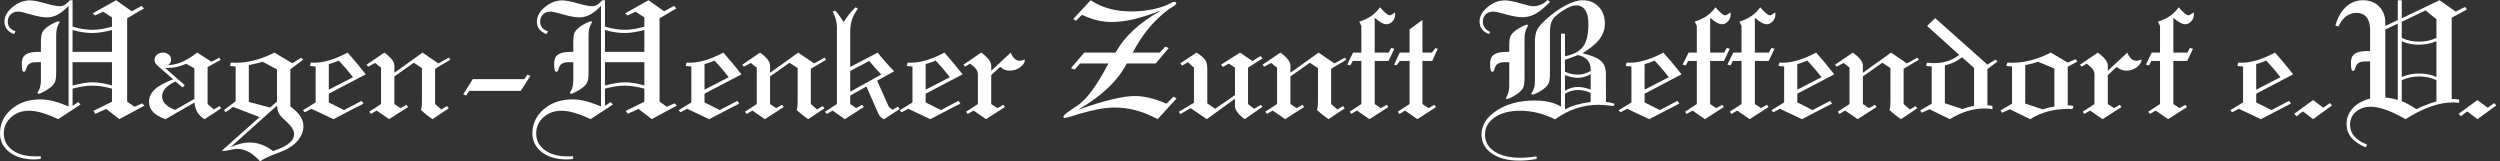
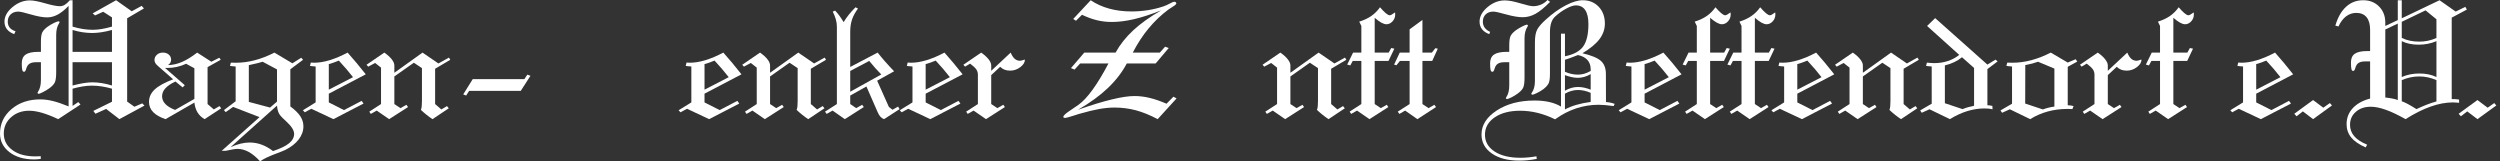
<svg xmlns="http://www.w3.org/2000/svg" width="100%" height="100%" viewBox="0 0 155 10" version="1.1" xml:space="preserve" style="fill-rule:evenodd;clip-rule:evenodd;stroke-linejoin:round;stroke-miterlimit:2;">
  <rect x="0" y="0" width="155" height="10" fill="#333333" stroke="none" />
  <path d="M4.499,3.215l2.443,0l-0,-1.357c-0.234,0.064 -0.453,0.112 -0.657,0.142c-0.204,0.03 -0.391,0.046 -0.562,0.046c-0.202,-0 -0.404,-0.016 -0.604,-0.046c-0.201,-0.03 -0.408,-0.078 -0.62,-0.142l-0,1.357Zm-1.962,0l0,-0.633c0,-0.277 0.03,-0.471 0.089,-0.582c0.059,-0.111 0.166,-0.224 0.319,-0.339c0.133,-0.095 0.269,-0.175 0.408,-0.241c0.14,-0.066 0.229,-0.098 0.267,-0.098c0.021,-0 0.039,0.005 0.055,0.015c0.016,0.01 0.023,0.022 0.023,0.035c0,0.01 -0.01,0.032 -0.031,0.066c-0.122,0.182 -0.183,0.422 -0.183,0.719l-0,2.314c-0,0.314 -0.03,0.529 -0.089,0.645c-0.059,0.117 -0.169,0.234 -0.33,0.352c-0.132,0.095 -0.268,0.177 -0.408,0.246c-0.139,0.069 -0.225,0.104 -0.256,0.104c-0.021,-0 -0.038,-0.008 -0.052,-0.023c-0.014,-0.015 -0.021,-0.031 -0.021,-0.048c-0,-0.01 0.009,-0.027 0.026,-0.051c0.122,-0.179 0.183,-0.422 0.183,-0.729l0,-1.109l-0.309,0c-0.156,0 -0.281,0.026 -0.374,0.079c-0.092,0.052 -0.159,0.134 -0.201,0.245c-0.014,0.031 -0.028,0.073 -0.042,0.127c-0.028,0.094 -0.068,0.142 -0.12,0.142c-0.052,-0 -0.089,-0.036 -0.11,-0.107c-0.021,-0.071 -0.031,-0.211 -0.031,-0.42c-0,-0.25 0.081,-0.43 0.243,-0.542c0.162,-0.111 0.424,-0.167 0.787,-0.167l0.157,0Zm4.405,0.643l-2.443,0l-0,1.443c0.261,-0.067 0.491,-0.117 0.69,-0.149c0.199,-0.032 0.377,-0.048 0.534,-0.048c0.188,-0 0.383,0.016 0.586,0.048c0.202,0.032 0.413,0.082 0.633,0.149l-0,-1.443Zm-3.333,3.529c-0.373,-0.175 -0.707,-0.306 -1.001,-0.392c-0.295,-0.086 -0.561,-0.129 -0.798,-0.129c-0.45,-0 -0.825,0.135 -1.125,0.405c-0.3,0.27 -0.45,0.606 -0.45,1.007c0,0.426 0.178,0.768 0.534,1.028c0.356,0.26 0.828,0.39 1.418,0.39c0.014,0 0.059,-0.001 0.136,-0.005c0.076,-0.003 0.144,-0.005 0.204,-0.005l-0,0.167c-0.074,0.01 -0.144,0.018 -0.212,0.023c-0.068,0.005 -0.135,0.008 -0.202,0.008c-0.627,-0 -1.137,-0.151 -1.527,-0.451c-0.391,-0.301 -0.586,-0.685 -0.586,-1.155c0,-0.604 0.237,-1.108 0.711,-1.511c0.475,-0.403 1.069,-0.605 1.784,-0.605c0.251,0 0.516,0.035 0.793,0.104c0.277,0.069 0.599,0.18 0.965,0.331l-0,-6.232c-0.237,0.246 -0.463,0.427 -0.678,0.541c-0.214,0.115 -0.431,0.172 -0.651,0.172c-0.258,0 -0.592,-0.059 -1.002,-0.179c-0.409,-0.12 -0.672,-0.18 -0.787,-0.18c-0.195,-0 -0.353,0.057 -0.473,0.172c-0.121,0.115 -0.181,0.265 -0.181,0.451c0,0.148 0.039,0.272 0.118,0.369c0.078,0.098 0.2,0.174 0.364,0.228l-0.084,0.177c-0.195,-0.07 -0.345,-0.172 -0.447,-0.303c-0.103,-0.132 -0.155,-0.289 -0.155,-0.471c0,-0.324 0.166,-0.625 0.497,-0.901c0.332,-0.277 0.691,-0.416 1.078,-0.416c0.213,0 0.527,0.06 0.944,0.18c0.417,0.12 0.721,0.18 0.913,0.18c0.108,-0 0.209,-0.028 0.303,-0.084c0.094,-0.055 0.201,-0.151 0.319,-0.286l0.168,0l-0,1.636c0.223,0.067 0.438,0.117 0.646,0.149c0.207,0.032 0.41,0.048 0.609,0.048c0.168,0 0.349,-0.016 0.544,-0.048c0.196,-0.032 0.41,-0.082 0.644,-0.149l-0,-0.573l-0.544,-0.349l-0.503,0.228l-0.151,-0.127l1.454,-0.815l0.968,0.684l0.617,-0.334l0.141,0.157l-1.041,0.612l0,5.165l0.45,0.319l0.487,-0.208l0.136,0.137l-1.554,0.84l-0.821,-0.633l-0.665,0.299l-0.13,-0.177l1.156,-0.567l-0,-0.81c-0.213,-0.061 -0.424,-0.107 -0.633,-0.14c-0.21,-0.032 -0.415,-0.048 -0.618,-0.048c-0.177,0 -0.366,0.016 -0.565,0.048c-0.198,0.033 -0.408,0.079 -0.627,0.14l-0,1.068l0.355,-0.238l0.136,0.152l-1.381,0.906Z" style="fill:#fff;fill-rule:nonzero;" />
  <path d="M12.052,6.132l0,-1.899l-0.512,-0.279c-0.192,0.088 -0.384,0.153 -0.576,0.195c-0.191,0.043 -0.388,0.064 -0.591,0.064l-0.141,-0l1.224,1.068l-0.131,0.137l-0.45,-0.365c-0.279,0.132 -0.486,0.273 -0.622,0.423c-0.136,0.15 -0.204,0.313 -0.204,0.489c-0,0.182 0.067,0.343 0.201,0.483c0.135,0.14 0.336,0.263 0.605,0.367l1.197,-0.683Zm0,0.227l-1.789,1.028c-0.341,-0.114 -0.598,-0.26 -0.769,-0.438c-0.17,-0.177 -0.256,-0.387 -0.256,-0.63c0,-0.294 0.117,-0.55 0.351,-0.77c0.233,-0.219 0.615,-0.43 1.145,-0.633l-0.884,-0.774c-0.014,-0.01 -0.031,-0.026 -0.052,-0.046c-0.147,-0.121 -0.22,-0.245 -0.22,-0.369c0,-0.132 0.05,-0.243 0.149,-0.332c0.1,-0.09 0.223,-0.134 0.369,-0.134c0.15,-0 0.273,0.041 0.369,0.124c0.096,0.083 0.144,0.19 0.144,0.321c-0,0.068 -0.017,0.129 -0.05,0.185c-0.033,0.056 -0.081,0.104 -0.144,0.144c0.283,-0.003 0.569,-0.066 0.858,-0.189c0.29,-0.124 0.607,-0.319 0.952,-0.585l0.879,0.567l0.492,-0.248l0.089,0.126l-0.816,0.456l-0,2.289l0.387,0.334l0.35,-0.208l0.11,0.137l-1.031,0.673c-0.184,-0.104 -0.329,-0.241 -0.434,-0.41c-0.104,-0.169 -0.171,-0.374 -0.199,-0.618Z" style="fill:#fff;fill-rule:nonzero;" />
  <path d="M17.174,6.547l-2.872,2.572c0.216,-0.095 0.422,-0.165 0.617,-0.213c0.195,-0.047 0.382,-0.071 0.56,-0.071c0.258,0 0.507,0.045 0.748,0.135c0.241,0.089 0.474,0.222 0.701,0.397c0.453,-0.152 0.785,-0.313 0.994,-0.483c0.209,-0.171 0.314,-0.366 0.314,-0.585c-0,-0.22 -0.168,-0.481 -0.503,-0.785c-0.163,-0.149 -0.282,-0.267 -0.355,-0.355c-0.06,-0.074 -0.106,-0.161 -0.139,-0.26c-0.033,-0.1 -0.055,-0.217 -0.065,-0.352Zm-0.429,0.121l0.429,-0.369l-0,-1.995l-0.89,-0.476c-0.177,0.057 -0.422,0.118 -0.732,0.182c-0.059,0.014 -0.101,0.024 -0.125,0.031l-0,2.278l1.318,0.349Zm-2.291,-0.04l-0.461,0.324l-0.11,-0.127l0.727,-0.547l0,-2.156c-0.087,-0.007 -0.159,-0.013 -0.217,-0.018c-0.057,-0.005 -0.102,-0.011 -0.133,-0.018l0.052,-0.202c0.035,-0 0.076,0 0.123,0.002c0.047,0.002 0.118,0.003 0.212,0.003c0.377,-0 0.763,-0.053 1.159,-0.157c0.396,-0.105 0.798,-0.262 1.206,-0.471l1.114,0.663l0.549,-0.344l0.115,0.126l-0.79,0.588l0,2.303c0.286,0.213 0.493,0.417 0.62,0.611c0.127,0.194 0.191,0.402 0.191,0.625c0,0.287 -0.098,0.558 -0.293,0.813c-0.195,0.254 -0.472,0.471 -0.832,0.65c-0.083,0.041 -0.31,0.131 -0.68,0.271c-0.369,0.14 -0.664,0.284 -0.884,0.433c-0.233,-0.257 -0.465,-0.449 -0.695,-0.577c-0.231,-0.128 -0.463,-0.193 -0.696,-0.193c-0.073,0 -0.167,0.01 -0.28,0.028c-0.113,0.019 -0.262,0.048 -0.447,0.089l-0.257,-0l2.344,-2.086l-1.637,-0.633Z" style="fill:#fff;fill-rule:nonzero;" />
  <path d="M20.386,5.559l1.501,-0.774c-0.129,-0.166 -0.266,-0.334 -0.411,-0.504c-0.144,-0.17 -0.3,-0.345 -0.468,-0.524c-0.111,0.047 -0.219,0.089 -0.322,0.124c-0.102,0.035 -0.203,0.067 -0.3,0.094l-0,1.584Zm-1.083,1.185l-0.408,0.218l-0.115,-0.127l0.79,-0.486l-0,-2.227c-0.088,-0.007 -0.16,-0.013 -0.218,-0.018c-0.057,-0.005 -0.102,-0.011 -0.133,-0.018l0.052,-0.208l0.204,0.011c0.297,-0 0.618,-0.053 0.963,-0.157c0.345,-0.105 0.717,-0.262 1.114,-0.471c0.178,0.199 0.361,0.411 0.549,0.635c0.189,0.225 0.381,0.462 0.576,0.712l-2.291,1.2l-0,0.541l0.941,0.476l1.094,-0.572l0.12,0.167l-1.868,0.967l-1.37,-0.643Z" style="fill:#fff;fill-rule:nonzero;" />
  <path d="M23.624,4.192l-0.366,-0.288l-0.429,0.228l-0.105,-0.117l1.104,-0.754c0.202,0.142 0.356,0.282 0.463,0.42c0.106,0.138 0.159,0.263 0.159,0.375l0,0.455l1.747,-1.25l0.984,0.673l0.654,-0.364l0.083,0.136l-0.941,0.557l-0,2.188l0.387,0.334l0.35,-0.208l0.11,0.137l-1.009,0.673c-0.122,-0.081 -0.243,-0.168 -0.361,-0.263c-0.119,-0.094 -0.237,-0.197 -0.356,-0.309c0.024,-0.071 0.041,-0.147 0.05,-0.23c0.008,-0.083 0.013,-0.19 0.013,-0.322l-0,-2.04l-0.502,-0.334l-1.209,0.85l0,1.712l0.382,0.253l0.366,-0.208l0.1,0.142l-1.172,0.749l-0.769,-0.531l-0.366,0.207l-0.094,-0.141l0.727,-0.471l-0,-2.259Z" style="fill:#fff;fill-rule:nonzero;" />
  <path d="M32.511,4.906l0.183,-0.278l0.194,0.071l-0.602,0.936l-3.201,0l-0.183,0.289l-0.183,-0.071l0.591,-0.947l3.201,0Z" style="fill:#fff;fill-rule:nonzero;" />
-   <path d="M37.507,3.215l2.443,0l0,-1.357c-0.234,0.064 -0.452,0.112 -0.657,0.142c-0.204,0.03 -0.391,0.046 -0.562,0.046c-0.202,-0 -0.404,-0.016 -0.604,-0.046c-0.201,-0.03 -0.407,-0.078 -0.62,-0.142l0,1.357Zm-1.962,0l0,-0.633c0,-0.277 0.03,-0.471 0.089,-0.582c0.06,-0.111 0.166,-0.224 0.319,-0.339c0.133,-0.095 0.269,-0.175 0.408,-0.241c0.14,-0.066 0.229,-0.098 0.267,-0.098c0.021,-0 0.039,0.005 0.055,0.015c0.016,0.01 0.024,0.022 0.024,0.035c-0,0.01 -0.011,0.032 -0.032,0.066c-0.122,0.182 -0.183,0.422 -0.183,0.719l0,2.314c0,0.314 -0.029,0.529 -0.089,0.645c-0.059,0.117 -0.169,0.234 -0.329,0.352c-0.133,0.095 -0.269,0.177 -0.408,0.246c-0.14,0.069 -0.225,0.104 -0.257,0.104c-0.021,-0 -0.038,-0.008 -0.052,-0.023c-0.014,-0.015 -0.021,-0.031 -0.021,-0.048c0,-0.01 0.009,-0.027 0.026,-0.051c0.122,-0.179 0.183,-0.422 0.183,-0.729l0,-1.109l-0.308,0c-0.157,0 -0.282,0.026 -0.374,0.079c-0.093,0.052 -0.16,0.134 -0.202,0.245c-0.014,0.031 -0.028,0.073 -0.041,0.127c-0.028,0.094 -0.069,0.142 -0.121,0.142c-0.052,-0 -0.089,-0.036 -0.11,-0.107c-0.021,-0.071 -0.031,-0.211 -0.031,-0.42c-0,-0.25 0.081,-0.43 0.243,-0.542c0.162,-0.111 0.425,-0.167 0.787,-0.167l0.157,0Zm4.405,0.643l-2.443,0l0,1.443c0.262,-0.067 0.492,-0.117 0.691,-0.149c0.198,-0.032 0.376,-0.048 0.533,-0.048c0.188,-0 0.384,0.016 0.586,0.048c0.202,0.032 0.413,0.082 0.633,0.149l0,-1.443Zm-3.332,3.529c-0.373,-0.175 -0.707,-0.306 -1.002,-0.392c-0.295,-0.086 -0.561,-0.129 -0.798,-0.129c-0.45,-0 -0.824,0.135 -1.124,0.405c-0.3,0.27 -0.45,0.606 -0.45,1.007c-0,0.426 0.178,0.768 0.533,1.028c0.356,0.26 0.829,0.39 1.418,0.39c0.014,0 0.059,-0.001 0.136,-0.005c0.077,-0.003 0.145,-0.005 0.204,-0.005l-0,0.167c-0.073,0.01 -0.144,0.018 -0.212,0.023c-0.068,0.005 -0.135,0.008 -0.201,0.008c-0.628,-0 -1.137,-0.151 -1.528,-0.451c-0.39,-0.301 -0.586,-0.685 -0.586,-1.155c0,-0.604 0.237,-1.108 0.712,-1.511c0.474,-0.403 1.069,-0.605 1.784,-0.605c0.251,0 0.515,0.035 0.792,0.104c0.277,0.069 0.599,0.18 0.965,0.331l0,-6.232c-0.237,0.246 -0.463,0.427 -0.677,0.541c-0.215,0.115 -0.432,0.172 -0.651,0.172c-0.259,0 -0.592,-0.059 -1.002,-0.179c-0.41,-0.12 -0.672,-0.18 -0.788,-0.18c-0.195,-0 -0.353,0.057 -0.473,0.172c-0.12,0.115 -0.18,0.265 -0.18,0.451c-0,0.148 0.039,0.272 0.117,0.369c0.079,0.098 0.2,0.174 0.364,0.228l-0.084,0.177c-0.195,-0.07 -0.344,-0.172 -0.447,-0.303c-0.103,-0.132 -0.154,-0.289 -0.154,-0.471c-0,-0.324 0.165,-0.625 0.497,-0.901c0.331,-0.277 0.69,-0.416 1.077,-0.416c0.213,0 0.528,0.06 0.944,0.18c0.417,0.12 0.721,0.18 0.913,0.18c0.108,-0 0.209,-0.028 0.304,-0.084c0.094,-0.055 0.2,-0.151 0.319,-0.286l0.167,0l0,1.636c0.223,0.067 0.439,0.117 0.646,0.149c0.208,0.032 0.411,0.048 0.61,0.048c0.167,0 0.348,-0.016 0.544,-0.048c0.195,-0.032 0.409,-0.082 0.643,-0.149l0,-0.573l-0.544,-0.349l-0.502,0.228l-0.152,-0.127l1.454,-0.815l0.968,0.684l0.617,-0.334l0.142,0.157l-1.041,0.612l-0,5.165l0.449,0.319l0.487,-0.208l0.136,0.137l-1.554,0.84l-0.821,-0.633l-0.664,0.299l-0.131,-0.177l1.156,-0.567l0,-0.81c-0.213,-0.061 -0.424,-0.107 -0.633,-0.14c-0.209,-0.032 -0.415,-0.048 -0.617,-0.048c-0.178,0 -0.366,0.016 -0.565,0.048c-0.199,0.033 -0.408,0.079 -0.628,0.14l0,1.068l0.356,-0.238l0.136,0.152l-1.381,0.906Z" style="fill:#fff;fill-rule:nonzero;" />
  <path d="M43.68,5.559l1.501,-0.774c-0.129,-0.166 -0.266,-0.334 -0.411,-0.504c-0.144,-0.17 -0.3,-0.345 -0.468,-0.524c-0.111,0.047 -0.219,0.089 -0.321,0.124c-0.103,0.035 -0.204,0.067 -0.301,0.094l-0,1.584Zm-1.083,1.185l-0.408,0.218l-0.115,-0.127l0.79,-0.486l-0,-2.227c-0.087,-0.007 -0.16,-0.013 -0.217,-0.018c-0.058,-0.005 -0.102,-0.011 -0.134,-0.018l0.053,-0.208l0.204,0.011c0.296,-0 0.617,-0.053 0.962,-0.157c0.345,-0.105 0.717,-0.262 1.114,-0.471c0.178,0.199 0.361,0.411 0.55,0.635c0.188,0.225 0.38,0.462 0.575,0.712l-2.291,1.2l-0,0.541l0.941,0.476l1.094,-0.572l0.12,0.167l-1.868,0.967l-1.37,-0.643Z" style="fill:#fff;fill-rule:nonzero;" />
  <path d="M46.918,4.192l-0.366,-0.288l-0.429,0.228l-0.105,-0.117l1.104,-0.754c0.202,0.142 0.356,0.282 0.463,0.42c0.106,0.138 0.159,0.263 0.159,0.375l0,0.455l1.748,-1.25l0.983,0.673l0.654,-0.364l0.084,0.136l-0.942,0.557l-0,2.188l0.387,0.334l0.351,-0.208l0.109,0.137l-1.009,0.673c-0.122,-0.081 -0.243,-0.168 -0.361,-0.263c-0.119,-0.094 -0.237,-0.197 -0.356,-0.309c0.025,-0.071 0.041,-0.147 0.05,-0.23c0.009,-0.083 0.013,-0.19 0.013,-0.322l-0,-2.04l-0.502,-0.334l-1.209,0.85l0,1.712l0.382,0.253l0.366,-0.208l0.1,0.142l-1.172,0.749l-0.769,-0.531l-0.366,0.207l-0.094,-0.141l0.727,-0.471l-0,-2.259Z" style="fill:#fff;fill-rule:nonzero;" />
  <path d="M52.714,5.686l1.925,-1.068c-0.119,-0.118 -0.241,-0.248 -0.366,-0.39c-0.126,-0.142 -0.253,-0.292 -0.382,-0.451l-1.177,0.623l-0,1.286Zm-0,0.765l0.371,0.253l0.367,-0.208l0.104,0.142l-1.177,0.749l-0.758,-0.531l-0.367,0.207l-0.104,-0.141l0.737,-0.471l0,-4.79c0,-0.149 -0.021,-0.302 -0.065,-0.458c-0.044,-0.157 -0.107,-0.319 -0.191,-0.484l0.147,-0.061c0.097,0.101 0.188,0.21 0.272,0.324c0.083,0.115 0.169,0.245 0.256,0.39c0.087,-0.148 0.191,-0.299 0.311,-0.45c0.12,-0.152 0.263,-0.309 0.426,-0.471l0.152,0.081c-0.171,0.229 -0.294,0.455 -0.369,0.678c-0.075,0.223 -0.112,0.474 -0.112,0.755l-0,2.187l1.7,-0.891c0.129,0.165 0.276,0.342 0.442,0.531c0.166,0.189 0.358,0.399 0.578,0.628l-1.051,0.583l0.727,1.625l0.225,0.177l0.345,-0.197l0.094,0.157l-0.962,0.622c-0.088,-0.03 -0.163,-0.08 -0.225,-0.149c-0.063,-0.069 -0.121,-0.165 -0.173,-0.286l-0.696,-1.59l-1.004,0.562l-0,0.527Z" style="fill:#fff;fill-rule:nonzero;" />
  <path d="M57.391,5.559l1.501,-0.774c-0.129,-0.166 -0.266,-0.334 -0.411,-0.504c-0.145,-0.17 -0.301,-0.345 -0.468,-0.524c-0.112,0.047 -0.219,0.089 -0.322,0.124c-0.103,0.035 -0.203,0.067 -0.3,0.094l-0,1.584Zm-1.083,1.185l-0.408,0.218l-0.115,-0.127l0.789,-0.486l0,-2.227c-0.087,-0.007 -0.159,-0.013 -0.217,-0.018c-0.057,-0.005 -0.102,-0.011 -0.133,-0.018l0.052,-0.208l0.204,0.011c0.297,-0 0.618,-0.053 0.963,-0.157c0.345,-0.105 0.717,-0.262 1.114,-0.471c0.178,0.199 0.361,0.411 0.549,0.635c0.189,0.225 0.38,0.462 0.576,0.712l-2.291,1.2l-0,0.541l0.941,0.476l1.093,-0.572l0.121,0.167l-1.868,0.967l-1.37,-0.643Z" style="fill:#fff;fill-rule:nonzero;" />
  <path d="M61.455,4.39l1.208,-1.129c0.07,0.172 0.152,0.299 0.246,0.382c0.095,0.083 0.203,0.124 0.325,0.124c0.052,0 0.11,-0.012 0.172,-0.035c0.063,-0.024 0.101,-0.036 0.115,-0.036c0.007,0 0.013,0.002 0.016,0.005c0.004,0.004 0.005,0.009 0.005,0.015c0,0.152 -0.094,0.301 -0.282,0.446c-0.188,0.145 -0.401,0.218 -0.638,0.218c-0.126,-0 -0.238,-0.02 -0.338,-0.058c-0.099,-0.039 -0.191,-0.099 -0.274,-0.18l-0.555,0.516l0,1.793l0.382,0.253l0.366,-0.208l0.1,0.142l-1.172,0.749l-0.769,-0.531l-0.366,0.207l-0.095,-0.141l0.728,-0.471l-0,-1.823c-0,-0.122 -0.034,-0.231 -0.1,-0.327c-0.066,-0.096 -0.193,-0.215 -0.382,-0.357l-0.314,0.188l-0.104,-0.117l1.104,-0.754c0.202,0.142 0.356,0.282 0.463,0.42c0.106,0.138 0.159,0.263 0.159,0.375l0,0.334Z" style="fill:#fff;fill-rule:nonzero;" />
  <path d="M66.969,3.934l-0.346,0.38l-0.224,-0.091l0.826,-0.962l1.941,-0c0.272,-0.496 0.636,-0.956 1.093,-1.38c0.457,-0.424 1.034,-0.836 1.732,-1.238c-0.632,0.25 -1.194,0.432 -1.687,0.547c-0.494,0.115 -0.952,0.172 -1.374,0.172c-0.317,0 -0.625,-0.036 -0.923,-0.109c-0.298,-0.072 -0.606,-0.185 -0.923,-0.337l-0.372,0.37l-0.172,-0.111l1.083,-1.16c0.341,0.23 0.723,0.403 1.145,0.519c0.422,0.117 0.883,0.175 1.381,0.175c0.345,-0 0.685,-0.026 1.02,-0.079c0.335,-0.052 0.656,-0.13 0.963,-0.235c0.115,-0.037 0.245,-0.095 0.39,-0.172c0.144,-0.078 0.236,-0.117 0.274,-0.117c0.039,0 0.071,0.01 0.097,0.031c0.026,0.02 0.039,0.044 0.039,0.071c0,0.047 -0.068,0.113 -0.204,0.197c-0.118,0.071 -0.214,0.133 -0.288,0.187c-0.449,0.335 -0.858,0.724 -1.226,1.167c-0.368,0.444 -0.695,0.945 -0.981,1.502l1.674,-0l0.329,-0.365l0.225,0.081l-0.81,0.957l-1.789,0c-0.29,0.547 -0.682,1.056 -1.177,1.527c-0.496,0.471 -1.111,0.919 -1.847,1.344c0.816,-0.287 1.513,-0.5 2.092,-0.64c0.579,-0.141 1.05,-0.211 1.413,-0.211c0.307,0 0.621,0.039 0.941,0.117c0.321,0.078 0.668,0.197 1.041,0.359l0.429,-0.435l0.194,0.106l-1.172,1.286c-0.478,-0.253 -0.928,-0.436 -1.352,-0.549c-0.424,-0.113 -0.866,-0.17 -1.326,-0.17c-0.293,0 -0.61,0.031 -0.95,0.091c-0.34,0.061 -0.756,0.163 -1.247,0.304c-0.112,0.034 -0.257,0.08 -0.434,0.137c-0.234,0.074 -0.377,0.111 -0.429,0.111c-0.042,0 -0.071,-0.006 -0.087,-0.017c-0.015,-0.012 -0.023,-0.03 -0.023,-0.053c-0,-0.078 0.148,-0.213 0.444,-0.406c0.206,-0.135 0.372,-0.248 0.497,-0.339c0.272,-0.196 0.564,-0.508 0.874,-0.937c0.31,-0.428 0.638,-0.97 0.983,-1.625l-1.757,0Z" style="fill:#fff;fill-rule:nonzero;" />
-   <path d="M77.379,6.451l0.366,0.293l0.429,-0.238l0.104,0.112l-1.103,0.769c-0.196,-0.141 -0.346,-0.282 -0.45,-0.42c-0.105,-0.138 -0.157,-0.265 -0.157,-0.38l-0,-0.465l-1.747,1.265l-1,-0.683l-0.638,0.369l-0.099,-0.141l0.941,-0.562l0,-2.178l-0.371,-0.334l-0.366,0.208l-0.105,-0.142l1.005,-0.663c0.251,0.162 0.424,0.306 0.52,0.433c0.096,0.126 0.144,0.316 0.144,0.569l-0,2.147l0.492,0.334l1.224,-0.85l-0,-1.702l-0.387,-0.248l-0.366,0.208l-0.105,-0.147l1.177,-0.744l0.764,0.526l0.491,-0.309l0.147,0.132l-0.91,0.582l-0,2.259Z" style="fill:#fff;fill-rule:nonzero;" />
  <path d="M79.178,4.192l-0.366,-0.288l-0.429,0.228l-0.105,-0.117l1.104,-0.754c0.202,0.142 0.357,0.282 0.463,0.42c0.106,0.138 0.16,0.263 0.16,0.375l-0,0.455l1.747,-1.25l0.983,0.673l0.654,-0.364l0.084,0.136l-0.942,0.557l0,2.188l0.387,0.334l0.351,-0.208l0.11,0.137l-1.01,0.673c-0.122,-0.081 -0.242,-0.168 -0.361,-0.263c-0.118,-0.094 -0.237,-0.197 -0.356,-0.309c0.025,-0.071 0.041,-0.147 0.05,-0.23c0.009,-0.083 0.013,-0.19 0.013,-0.322l0,-2.04l-0.502,-0.334l-1.208,0.85l-0,1.712l0.382,0.253l0.366,-0.208l0.099,0.142l-1.172,0.749l-0.769,-0.531l-0.366,0.207l-0.094,-0.141l0.727,-0.471l0,-2.259Z" style="fill:#fff;fill-rule:nonzero;" />
  <path d="M85.231,3.261l0.868,-0l0.157,-0.284l0.193,0.041l-0.361,0.759l-0.857,0l-0,2.674l0.381,0.253l0.367,-0.208l0.099,0.142l-1.172,0.749l-0.769,-0.531l-0.366,0.207l-0.094,-0.141l0.727,-0.471l-0,-2.674l-0.534,0l-0.151,0.279l-0.194,-0.051l0.366,-0.744l0.513,-0l-0,-1.651l-0.131,-0.268c0.286,-0.088 0.534,-0.204 0.743,-0.347c0.209,-0.144 0.391,-0.325 0.544,-0.544c0.14,0.162 0.26,0.285 0.361,0.369c0.101,0.085 0.181,0.127 0.241,0.127c0.031,-0 0.069,-0.012 0.115,-0.036c0.045,-0.023 0.117,-0.07 0.214,-0.141c0.004,0.013 0.006,0.03 0.008,0.05c0.002,0.021 0.003,0.049 0.003,0.086c-0,0.159 -0.055,0.298 -0.165,0.418c-0.11,0.12 -0.236,0.18 -0.379,0.18c-0.091,-0 -0.196,-0.033 -0.314,-0.099c-0.119,-0.066 -0.257,-0.166 -0.413,-0.301l-0,2.157Z" style="fill:#fff;fill-rule:nonzero;" />
  <path d="M87.119,6.856l-0.356,0.207l-0.104,-0.141l0.737,-0.471l0,-2.674l-0.601,0l-0.215,0.269l-0.146,-0.041l0.35,-0.744l0.612,-0l0,-1.443l0.795,-0.583l0,2.026l0.586,-0l0.215,-0.274l0.151,0.031l-0.345,0.759l-0.607,0l0,2.674l0.382,0.253l0.356,-0.208l0.105,0.142l-1.157,0.749l-0.758,-0.531Z" style="fill:#fff;fill-rule:nonzero;" />
  <path d="M92.334,2.116c-0.195,-0.07 -0.344,-0.172 -0.447,-0.303c-0.103,-0.132 -0.154,-0.289 -0.154,-0.471c-0,-0.324 0.165,-0.625 0.494,-0.901c0.33,-0.277 0.686,-0.416 1.07,-0.416c0.241,0 0.56,0.06 0.96,0.18c0.399,0.12 0.665,0.18 0.798,0.18c0.167,-0 0.33,-0.034 0.489,-0.101c0.158,-0.068 0.292,-0.162 0.4,-0.284l0.162,0.116c-0.342,0.348 -0.642,0.594 -0.9,0.737c-0.258,0.144 -0.523,0.215 -0.795,0.215c-0.272,0 -0.615,-0.058 -1.03,-0.174c-0.415,-0.117 -0.679,-0.175 -0.79,-0.175c-0.199,-0 -0.358,0.057 -0.476,0.17c-0.119,0.113 -0.178,0.264 -0.178,0.453c-0,0.145 0.038,0.271 0.115,0.377c0.077,0.106 0.188,0.192 0.335,0.256l-0.053,0.141Zm1.24,1.099l0,-0.415c0,-0.277 0.03,-0.471 0.089,-0.582c0.059,-0.112 0.166,-0.225 0.319,-0.34c0.133,-0.094 0.27,-0.176 0.411,-0.245c0.141,-0.069 0.229,-0.104 0.264,-0.104c0.021,0 0.039,0.007 0.055,0.02c0.016,0.014 0.023,0.027 0.023,0.041c0,0.01 -0.01,0.032 -0.031,0.066c-0.122,0.182 -0.183,0.422 -0.183,0.719l-0,2.43c-0,0.311 -0.03,0.524 -0.089,0.641c-0.059,0.116 -0.169,0.233 -0.33,0.351c-0.129,0.095 -0.263,0.176 -0.402,0.244c-0.14,0.067 -0.227,0.101 -0.262,0.101c-0.017,-0 -0.034,-0.006 -0.05,-0.018c-0.015,-0.012 -0.023,-0.026 -0.023,-0.043c-0,-0.01 0.009,-0.029 0.026,-0.056c0.122,-0.179 0.183,-0.42 0.183,-0.724l0,-1.443l-0.308,0c-0.157,0 -0.282,0.026 -0.375,0.079c-0.092,0.052 -0.159,0.134 -0.201,0.245c-0.014,0.031 -0.028,0.073 -0.042,0.127c-0.028,0.094 -0.068,0.142 -0.12,0.142c-0.052,-0 -0.089,-0.036 -0.11,-0.107c-0.021,-0.071 -0.031,-0.211 -0.031,-0.42c-0,-0.25 0.081,-0.43 0.243,-0.542c0.162,-0.111 0.425,-0.167 0.787,-0.167l0.157,0Zm3.453,1.443l-0,0.967c0.129,-0.077 0.26,-0.136 0.395,-0.174c0.134,-0.039 0.271,-0.059 0.41,-0.059c0.126,0 0.256,0.015 0.39,0.043c0.134,0.029 0.268,0.07 0.4,0.124l0,-0.962c-0.129,0.075 -0.261,0.131 -0.395,0.17c-0.134,0.039 -0.269,0.058 -0.405,0.058c-0.108,0 -0.228,-0.013 -0.359,-0.04c-0.13,-0.027 -0.276,-0.069 -0.436,-0.127Zm-0,2.127c0.212,-0.115 0.45,-0.21 0.714,-0.286c0.263,-0.076 0.557,-0.136 0.881,-0.18l0,-0.562c-0.139,-0.061 -0.274,-0.106 -0.405,-0.134c-0.131,-0.029 -0.259,-0.043 -0.385,-0.043c-0.136,-0 -0.272,0.019 -0.408,0.058c-0.136,0.039 -0.268,0.095 -0.397,0.17l-0,0.977Zm1.595,-2.385l0,-0.106c0,-0.233 -0.066,-0.424 -0.199,-0.572c-0.132,-0.149 -0.329,-0.252 -0.591,-0.309c-0.178,0.071 -0.328,0.129 -0.452,0.174c-0.124,0.046 -0.242,0.086 -0.353,0.119l-0,0.745c0.139,0.06 0.275,0.105 0.408,0.134c0.132,0.029 0.265,0.043 0.397,0.043c0.129,-0 0.259,-0.019 0.39,-0.056c0.131,-0.037 0.264,-0.094 0.4,-0.172Zm-2.207,2.997c-0.367,-0.178 -0.729,-0.312 -1.088,-0.4c-0.36,-0.087 -0.717,-0.131 -1.073,-0.131c-0.655,-0 -1.184,0.137 -1.585,0.412c-0.401,0.276 -0.601,0.633 -0.601,1.071c-0,0.436 0.197,0.783 0.593,1.043c0.396,0.26 0.931,0.39 1.604,0.39c0.157,0 0.318,-0.007 0.484,-0.023c0.165,-0.015 0.335,-0.037 0.51,-0.068l0.02,0.162c-0.181,0.034 -0.362,0.06 -0.544,0.079c-0.181,0.018 -0.361,0.027 -0.538,0.027c-0.712,0 -1.28,-0.148 -1.706,-0.445c-0.425,-0.297 -0.638,-0.689 -0.638,-1.175c0,-0.58 0.315,-1.077 0.944,-1.488c0.63,-0.412 1.412,-0.618 2.346,-0.618c0.342,-0 0.649,0.031 0.921,0.094c0.272,0.062 0.511,0.156 0.717,0.281l-0,-4.522l0.246,0l-0,1.403c0.533,-0.105 0.909,-0.307 1.127,-0.605c0.218,-0.299 0.327,-0.762 0.327,-1.39c-0,-0.382 -0.065,-0.67 -0.196,-0.866c-0.131,-0.196 -0.325,-0.294 -0.584,-0.294c-0.146,0 -0.34,0.064 -0.583,0.193c-0.242,0.128 -0.477,0.295 -0.703,0.501c-0.108,0.098 -0.189,0.228 -0.241,0.39c-0.052,0.162 -0.078,0.354 -0.078,0.577l-0,2.602c-0,0.277 -0.03,0.472 -0.089,0.585c-0.06,0.113 -0.166,0.229 -0.319,0.347c-0.13,0.095 -0.266,0.176 -0.409,0.243c-0.143,0.068 -0.231,0.101 -0.266,0.101c-0.018,0 -0.034,-0.005 -0.05,-0.017c-0.016,-0.012 -0.024,-0.028 -0.024,-0.048c0,-0.007 0.009,-0.024 0.027,-0.051c0.132,-0.179 0.198,-0.42 0.198,-0.724l0,-2.405c0,-0.358 0.048,-0.625 0.144,-0.8c0.096,-0.176 0.27,-0.377 0.521,-0.603c0.415,-0.378 0.827,-0.674 1.237,-0.888c0.41,-0.215 0.765,-0.322 1.064,-0.322c0.401,0 0.73,0.134 0.987,0.403c0.256,0.268 0.384,0.617 0.384,1.045c-0,0.348 -0.111,0.669 -0.332,0.962c-0.222,0.294 -0.575,0.586 -1.059,0.876c0.557,0.132 0.939,0.291 1.145,0.476c0.206,0.186 0.309,0.456 0.309,0.81l0.005,1.742c0.091,0.003 0.183,0.015 0.277,0.036c0.094,0.02 0.182,0.045 0.262,0.076l-0.063,0.136c-0.199,-0.027 -0.374,-0.047 -0.526,-0.061c-0.151,-0.013 -0.287,-0.02 -0.405,-0.02c-0.478,0 -0.943,0.075 -1.397,0.226c-0.453,0.15 -0.887,0.375 -1.302,0.675Z" style="fill:#fff;fill-rule:nonzero;" />
  <path d="M101.965,5.559l1.501,-0.774c-0.129,-0.166 -0.266,-0.334 -0.41,-0.504c-0.145,-0.17 -0.301,-0.345 -0.469,-0.524c-0.111,0.047 -0.218,0.089 -0.321,0.124c-0.103,0.035 -0.204,0.067 -0.301,0.094l-0,1.584Zm-1.083,1.185l-0.408,0.218l-0.115,-0.127l0.79,-0.486l-0,-2.227c-0.087,-0.007 -0.16,-0.013 -0.217,-0.018c-0.058,-0.005 -0.102,-0.011 -0.134,-0.018l0.053,-0.208l0.204,0.011c0.296,-0 0.617,-0.053 0.962,-0.157c0.345,-0.105 0.717,-0.262 1.114,-0.471c0.178,0.199 0.361,0.411 0.55,0.635c0.188,0.225 0.38,0.462 0.575,0.712l-2.291,1.2l-0,0.541l0.941,0.476l1.094,-0.572l0.12,0.167l-1.867,0.967l-1.371,-0.643Z" style="fill:#fff;fill-rule:nonzero;" />
  <path d="M106.029,3.261l0.869,-0l0.157,-0.284l0.193,0.041l-0.361,0.759l-0.858,0l0,2.674l0.382,0.253l0.366,-0.208l0.1,0.142l-1.172,0.749l-0.769,-0.531l-0.366,0.207l-0.094,-0.141l0.727,-0.471l-0,-2.674l-0.534,0l-0.151,0.279l-0.194,-0.051l0.366,-0.744l0.513,-0l-0,-1.651l-0.131,-0.268c0.286,-0.088 0.534,-0.204 0.743,-0.347c0.209,-0.144 0.391,-0.325 0.544,-0.544c0.139,0.162 0.26,0.285 0.361,0.369c0.101,0.085 0.181,0.127 0.241,0.127c0.031,-0 0.069,-0.012 0.115,-0.036c0.045,-0.023 0.116,-0.07 0.214,-0.141c0.004,0.013 0.006,0.03 0.008,0.05c0.002,0.021 0.003,0.049 0.003,0.086c-0,0.159 -0.055,0.298 -0.165,0.418c-0.11,0.12 -0.236,0.18 -0.379,0.18c-0.091,-0 -0.196,-0.033 -0.314,-0.099c-0.119,-0.066 -0.257,-0.166 -0.414,-0.301l0,2.157Z" style="fill:#fff;fill-rule:nonzero;" />
  <path d="M108.802,3.261l0.868,-0l0.157,-0.284l0.194,0.041l-0.361,0.759l-0.858,0l-0,2.674l0.382,0.253l0.366,-0.208l0.099,0.142l-1.171,0.749l-0.769,-0.531l-0.367,0.207l-0.094,-0.141l0.727,-0.471l0,-2.674l-0.533,0l-0.152,0.279l-0.193,-0.051l0.366,-0.744l0.512,-0l0,-1.651l-0.13,-0.268c0.286,-0.088 0.533,-0.204 0.742,-0.347c0.21,-0.144 0.391,-0.325 0.544,-0.544c0.14,0.162 0.26,0.285 0.361,0.369c0.102,0.085 0.182,0.127 0.241,0.127c0.031,-0 0.07,-0.012 0.115,-0.036c0.045,-0.023 0.117,-0.07 0.215,-0.141c0.003,0.013 0.006,0.03 0.007,0.05c0.002,0.021 0.003,0.049 0.003,0.086c0,0.159 -0.055,0.298 -0.165,0.418c-0.11,0.12 -0.236,0.18 -0.379,0.18c-0.091,-0 -0.195,-0.033 -0.314,-0.099c-0.118,-0.066 -0.256,-0.166 -0.413,-0.301l-0,2.157Z" style="fill:#fff;fill-rule:nonzero;" />
  <path d="M111.433,5.559l1.501,-0.774c-0.129,-0.166 -0.265,-0.334 -0.41,-0.504c-0.145,-0.17 -0.301,-0.345 -0.468,-0.524c-0.112,0.047 -0.219,0.089 -0.322,0.124c-0.103,0.035 -0.203,0.067 -0.301,0.094l0,1.584Zm-1.083,1.185l-0.408,0.218l-0.115,-0.127l0.79,-0.486l0,-2.227c-0.087,-0.007 -0.159,-0.013 -0.217,-0.018c-0.058,-0.005 -0.102,-0.011 -0.133,-0.018l0.052,-0.208l0.204,0.011c0.296,-0 0.617,-0.053 0.962,-0.157c0.346,-0.105 0.717,-0.262 1.115,-0.471c0.178,0.199 0.361,0.411 0.549,0.635c0.188,0.225 0.38,0.462 0.575,0.712l-2.291,1.2l0,0.541l0.942,0.476l1.093,-0.572l0.12,0.167l-1.867,0.967l-1.371,-0.643Z" style="fill:#fff;fill-rule:nonzero;" />
  <path d="M114.671,4.192l-0.366,-0.288l-0.429,0.228l-0.105,-0.117l1.104,-0.754c0.202,0.142 0.357,0.282 0.463,0.42c0.107,0.138 0.16,0.263 0.16,0.375l-0,0.455l1.747,-1.25l0.983,0.673l0.654,-0.364l0.084,0.136l-0.942,0.557l0,2.188l0.387,0.334l0.351,-0.208l0.11,0.137l-1.01,0.673c-0.122,-0.081 -0.242,-0.168 -0.361,-0.263c-0.118,-0.094 -0.237,-0.197 -0.355,-0.309c0.024,-0.071 0.041,-0.147 0.049,-0.23c0.009,-0.083 0.013,-0.19 0.013,-0.322l0,-2.04l-0.502,-0.334l-1.208,0.85l-0,1.712l0.382,0.253l0.366,-0.208l0.099,0.142l-1.172,0.749l-0.769,-0.531l-0.366,0.207l-0.094,-0.141l0.727,-0.471l0,-2.259Z" style="fill:#fff;fill-rule:nonzero;" />
  <path d="M120.582,4.056l0,2.344l1.094,0.365c0.118,-0.048 0.237,-0.088 0.355,-0.122c0.119,-0.034 0.239,-0.062 0.361,-0.086l0,-2.344l-0.748,-0.664c-0.139,0.115 -0.296,0.215 -0.471,0.299c-0.174,0.084 -0.371,0.154 -0.591,0.208Zm-0.601,-2.932l3.238,2.881l0.502,-0.309l0.131,0.112l-0.633,0.476l-0,2.243c0.042,-0 0.084,0.002 0.128,0.007c0.044,0.005 0.104,0.016 0.18,0.033l0.011,0.208c-0.07,-0.017 -0.145,-0.03 -0.225,-0.038c-0.08,-0.009 -0.173,-0.013 -0.277,-0.013c-0.352,0 -0.707,0.055 -1.065,0.165c-0.357,0.109 -0.717,0.276 -1.08,0.498l-1.261,-0.612l-0.481,0.217l-0.099,-0.146l0.716,-0.416l0,-2.308c-0.087,-0.007 -0.159,-0.013 -0.217,-0.018c-0.057,-0.005 -0.102,-0.011 -0.133,-0.018l0.052,-0.202c0.094,0.01 0.18,0.017 0.256,0.022c0.077,0.005 0.145,0.008 0.204,0.008c0.297,-0 0.578,-0.044 0.843,-0.132c0.265,-0.087 0.498,-0.214 0.701,-0.379l-1.993,-1.793l0.502,-0.486Z" style="fill:#fff;fill-rule:nonzero;" />
  <path d="M125.562,6.42l1.094,0.365c0.115,-0.044 0.232,-0.08 0.353,-0.109c0.12,-0.029 0.241,-0.052 0.363,-0.068l0,-2.355l-1.014,-0.425c-0.109,0.04 -0.226,0.077 -0.354,0.111c-0.127,0.034 -0.272,0.066 -0.436,0.096l-0.006,2.385Zm-0.816,0.01l0,-2.308c-0.087,-0.007 -0.159,-0.013 -0.217,-0.018c-0.057,-0.005 -0.102,-0.011 -0.133,-0.018l0.052,-0.202c0.035,-0 0.076,0 0.123,0.002c0.047,0.002 0.118,0.003 0.212,0.003c0.377,-0 0.763,-0.053 1.159,-0.157c0.395,-0.105 0.797,-0.262 1.205,-0.471l1.052,0.617l0.492,-0.207l0.099,0.147l-0.591,0.324l-0,2.385c0.063,-0 0.125,0.004 0.186,0.012c0.061,0.009 0.119,0.021 0.175,0.038l-0.073,0.188c-0.035,-0.004 -0.075,-0.006 -0.121,-0.008c-0.045,-0.002 -0.111,-0.003 -0.199,-0.003c-0.421,0 -0.826,0.054 -1.213,0.16c-0.387,0.106 -0.748,0.264 -1.083,0.473l-1.261,-0.612l-0.481,0.217l-0.099,-0.146l0.716,-0.416Z" style="fill:#fff;fill-rule:nonzero;" />
  <path d="M130.684,4.39l1.208,-1.129c0.07,0.172 0.152,0.299 0.246,0.382c0.094,0.083 0.202,0.124 0.324,0.124c0.053,0 0.11,-0.012 0.173,-0.035c0.063,-0.024 0.101,-0.036 0.115,-0.036c0.007,0 0.012,0.002 0.016,0.005c0.003,0.004 0.005,0.009 0.005,0.015c-0,0.152 -0.094,0.301 -0.283,0.446c-0.188,0.145 -0.401,0.218 -0.638,0.218c-0.125,-0 -0.238,-0.02 -0.337,-0.058c-0.1,-0.039 -0.191,-0.099 -0.275,-0.18l-0.554,0.516l-0,1.793l0.382,0.253l0.366,-0.208l0.099,0.142l-1.172,0.749l-0.769,-0.531l-0.366,0.207l-0.094,-0.141l0.727,-0.471l0,-1.823c0,-0.122 -0.033,-0.231 -0.099,-0.327c-0.067,-0.096 -0.194,-0.215 -0.382,-0.357l-0.314,0.188l-0.105,-0.117l1.104,-0.754c0.202,0.142 0.357,0.282 0.463,0.42c0.106,0.138 0.16,0.263 0.16,0.375l-0,0.334Z" style="fill:#fff;fill-rule:nonzero;" />
  <path d="M134.748,3.261l0.869,-0l0.157,-0.284l0.193,0.041l-0.361,0.759l-0.858,0l0,2.674l0.382,0.253l0.366,-0.208l0.1,0.142l-1.172,0.749l-0.769,-0.531l-0.366,0.207l-0.094,-0.141l0.727,-0.471l-0,-2.674l-0.534,0l-0.152,0.279l-0.193,-0.051l0.366,-0.744l0.513,-0l-0,-1.651l-0.131,-0.268c0.286,-0.088 0.534,-0.204 0.743,-0.347c0.209,-0.144 0.39,-0.325 0.544,-0.544c0.139,0.162 0.26,0.285 0.361,0.369c0.101,0.085 0.181,0.127 0.24,0.127c0.032,-0 0.07,-0.012 0.115,-0.036c0.046,-0.023 0.117,-0.07 0.215,-0.141c0.003,0.013 0.006,0.03 0.008,0.05c0.002,0.021 0.002,0.049 0.002,0.086c0,0.159 -0.055,0.298 -0.164,0.418c-0.11,0.12 -0.237,0.18 -0.38,0.18c-0.09,-0 -0.195,-0.033 -0.314,-0.099c-0.118,-0.066 -0.256,-0.166 -0.413,-0.301l0,2.157Z" style="fill:#fff;fill-rule:nonzero;" />
  <path d="M139.885,5.559l1.502,-0.774c-0.13,-0.166 -0.266,-0.334 -0.411,-0.504c-0.145,-0.17 -0.301,-0.345 -0.468,-0.524c-0.112,0.047 -0.219,0.089 -0.322,0.124c-0.103,0.035 -0.203,0.067 -0.301,0.094l0,1.584Zm-1.083,1.185l-0.408,0.218l-0.115,-0.127l0.79,-0.486l0,-2.227c-0.087,-0.007 -0.159,-0.013 -0.217,-0.018c-0.058,-0.005 -0.102,-0.011 -0.133,-0.018l0.052,-0.208l0.204,0.011c0.296,-0 0.617,-0.053 0.962,-0.157c0.346,-0.105 0.717,-0.262 1.115,-0.471c0.178,0.199 0.361,0.411 0.549,0.635c0.188,0.225 0.38,0.462 0.575,0.712l-2.291,1.2l0,0.541l0.942,0.476l1.093,-0.572l0.12,0.167l-1.867,0.967l-1.371,-0.643Z" style="fill:#fff;fill-rule:nonzero;" />
  <path d="M143.411,6.203l0.633,0.475l0.408,-0.288l0.131,0.147l-1.172,0.85l-0.633,-0.481l-0.392,0.304l-0.142,-0.157l1.167,-0.85Z" style="fill:#fff;fill-rule:nonzero;" />
  <path d="M148.909,1.352l-0,1.002c0.167,0.078 0.341,0.135 0.52,0.173c0.18,0.037 0.367,0.055 0.563,0.055c0.185,0 0.365,-0.018 0.541,-0.055c0.176,-0.038 0.351,-0.095 0.526,-0.173l-0,-1.159l-0.675,-0.552l-1.475,0.709Zm-1.02,0.476l-0,4.218c0.16,0.016 0.305,0.038 0.434,0.063c0.129,0.025 0.242,0.056 0.34,0.094l-0,-4.74l-0.774,0.365Zm1.02,0.724l-0,2.223c0.171,-0.075 0.347,-0.129 0.528,-0.165c0.182,-0.035 0.366,-0.053 0.555,-0.053c0.205,-0 0.396,0.018 0.57,0.053c0.174,0.036 0.34,0.09 0.497,0.165l-0,-2.223c-0.175,0.074 -0.352,0.129 -0.531,0.164c-0.18,0.036 -0.371,0.054 -0.573,0.054c-0.202,-0 -0.39,-0.018 -0.562,-0.054c-0.173,-0.035 -0.334,-0.09 -0.484,-0.164Zm-0,2.415l-0,1.311c0.118,0.041 0.252,0.102 0.4,0.183c0.148,0.081 0.318,0.182 0.51,0.304c0.23,-0.108 0.446,-0.201 0.646,-0.279c0.201,-0.078 0.399,-0.143 0.594,-0.197l-0,-1.322c-0.175,-0.074 -0.349,-0.131 -0.523,-0.17c-0.175,-0.038 -0.356,-0.058 -0.544,-0.058c-0.185,0 -0.367,0.02 -0.547,0.058c-0.18,0.039 -0.358,0.096 -0.536,0.17Zm0.235,2.42c-0.467,-0.263 -0.877,-0.457 -1.229,-0.582c-0.352,-0.125 -0.661,-0.187 -0.926,-0.187c-0.377,-0 -0.685,0.104 -0.926,0.314c-0.241,0.209 -0.361,0.477 -0.361,0.805c0,0.27 0.087,0.506 0.262,0.709c0.174,0.202 0.441,0.378 0.8,0.526l-0.094,0.167c-0.408,-0.179 -0.707,-0.385 -0.897,-0.617c-0.19,-0.233 -0.285,-0.508 -0.285,-0.826c-0,-0.381 0.127,-0.71 0.382,-0.987c0.254,-0.277 0.613,-0.476 1.077,-0.598l0,-2.303l-0.308,-0c-0.161,-0 -0.287,0.026 -0.38,0.078c-0.092,0.052 -0.159,0.134 -0.201,0.246c-0.014,0.03 -0.028,0.072 -0.042,0.126c-0.028,0.095 -0.068,0.142 -0.12,0.142c-0.049,0 -0.084,-0.035 -0.105,-0.106c-0.021,-0.071 -0.031,-0.213 -0.031,-0.426c-0,-0.246 0.08,-0.425 0.24,-0.536c0.161,-0.112 0.422,-0.167 0.785,-0.167l0.162,-0l0,-1.317c0,-0.341 -0.073,-0.601 -0.22,-0.78c-0.146,-0.179 -0.359,-0.268 -0.638,-0.268c-0.233,-0 -0.444,0.072 -0.633,0.215c-0.188,0.144 -0.345,0.352 -0.47,0.626l-0.194,-0.051c0.15,-0.513 0.372,-0.904 0.667,-1.172c0.295,-0.269 0.648,-0.403 1.059,-0.403c0.401,0 0.73,0.13 0.986,0.39c0.257,0.26 0.385,0.592 0.385,0.998l-0,0.207l0.774,-0.364l-0,-1.231l0.246,0l-0,1.119l2.343,-1.119l1,0.704l0.596,-0.294l0.099,0.167l-0.941,0.502l-0,5.048c0.08,-0 0.157,0.002 0.232,0.007c0.075,0.005 0.15,0.013 0.223,0.023l0.005,0.198l-0.026,-0c-0.154,-0.014 -0.27,-0.021 -0.351,-0.021c-0.439,0 -0.903,0.086 -1.391,0.259c-0.488,0.172 -1.006,0.432 -1.554,0.779Z" style="fill:#fff;fill-rule:nonzero;" />
  <path d="M153.601,6.203l0.633,0.475l0.408,-0.288l0.131,0.147l-1.172,0.85l-0.633,-0.481l-0.392,0.304l-0.141,-0.157l1.166,-0.85Z" style="fill:#fff;fill-rule:nonzero;" />
</svg>